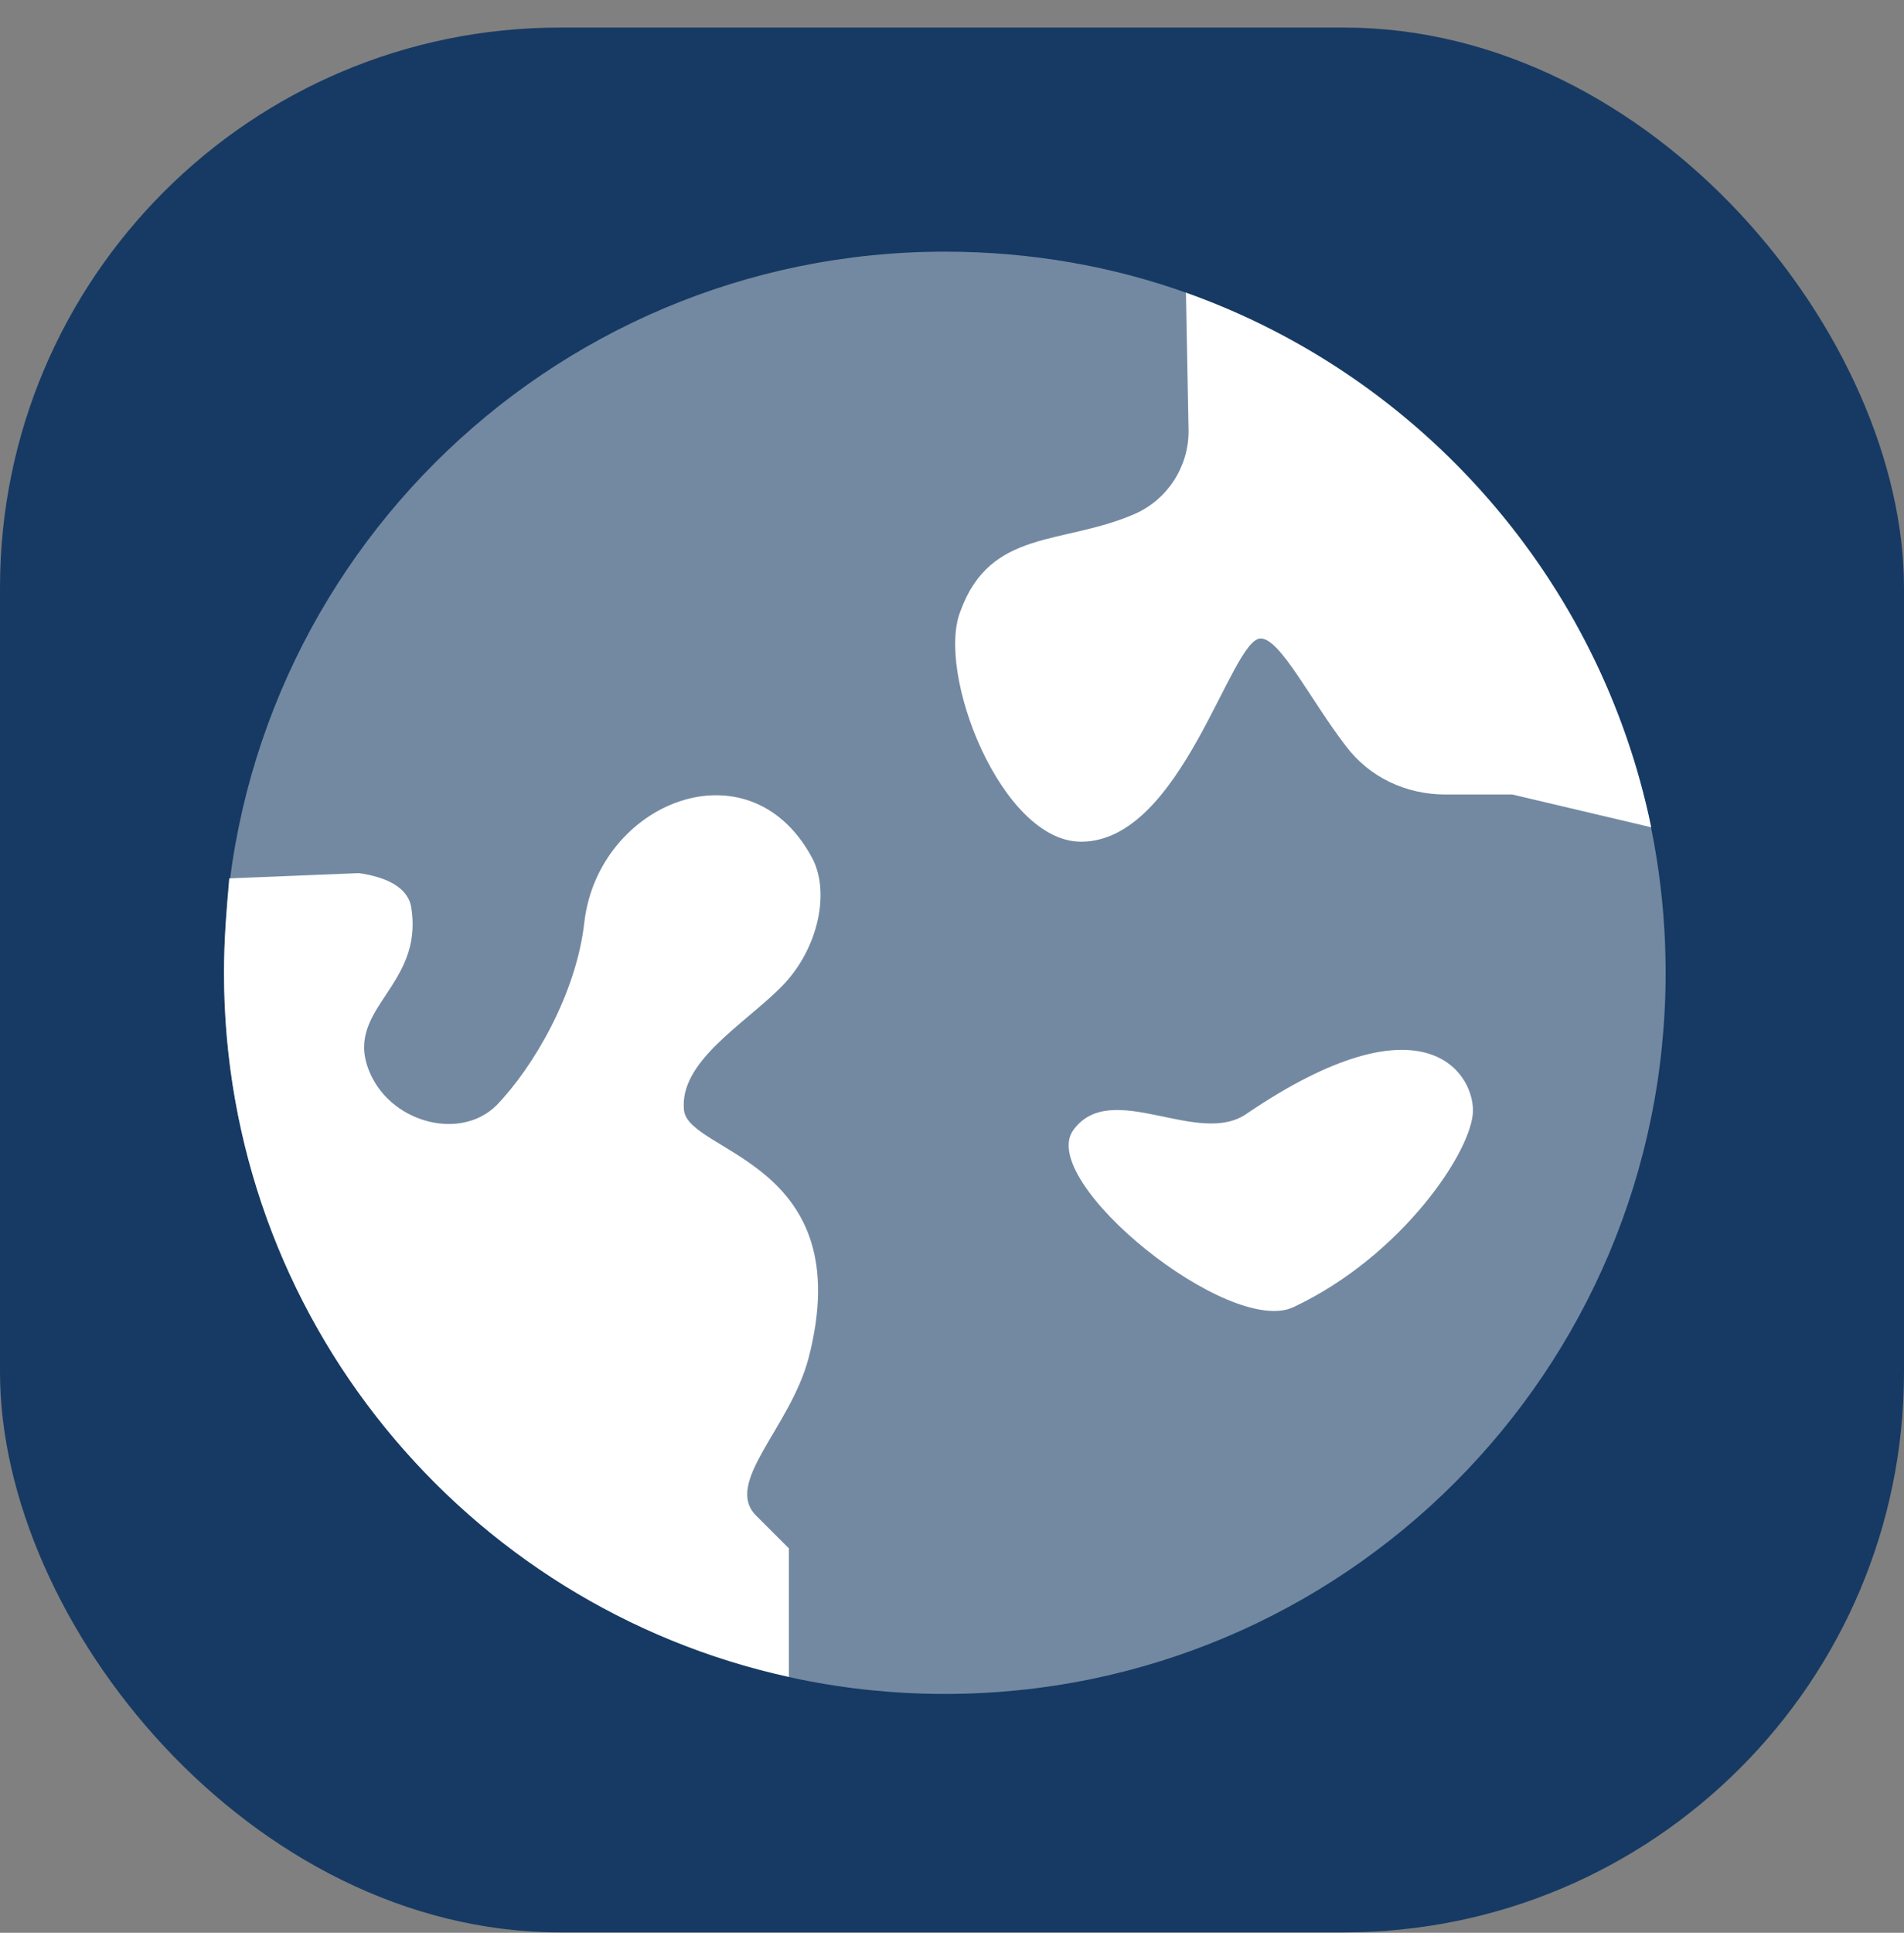
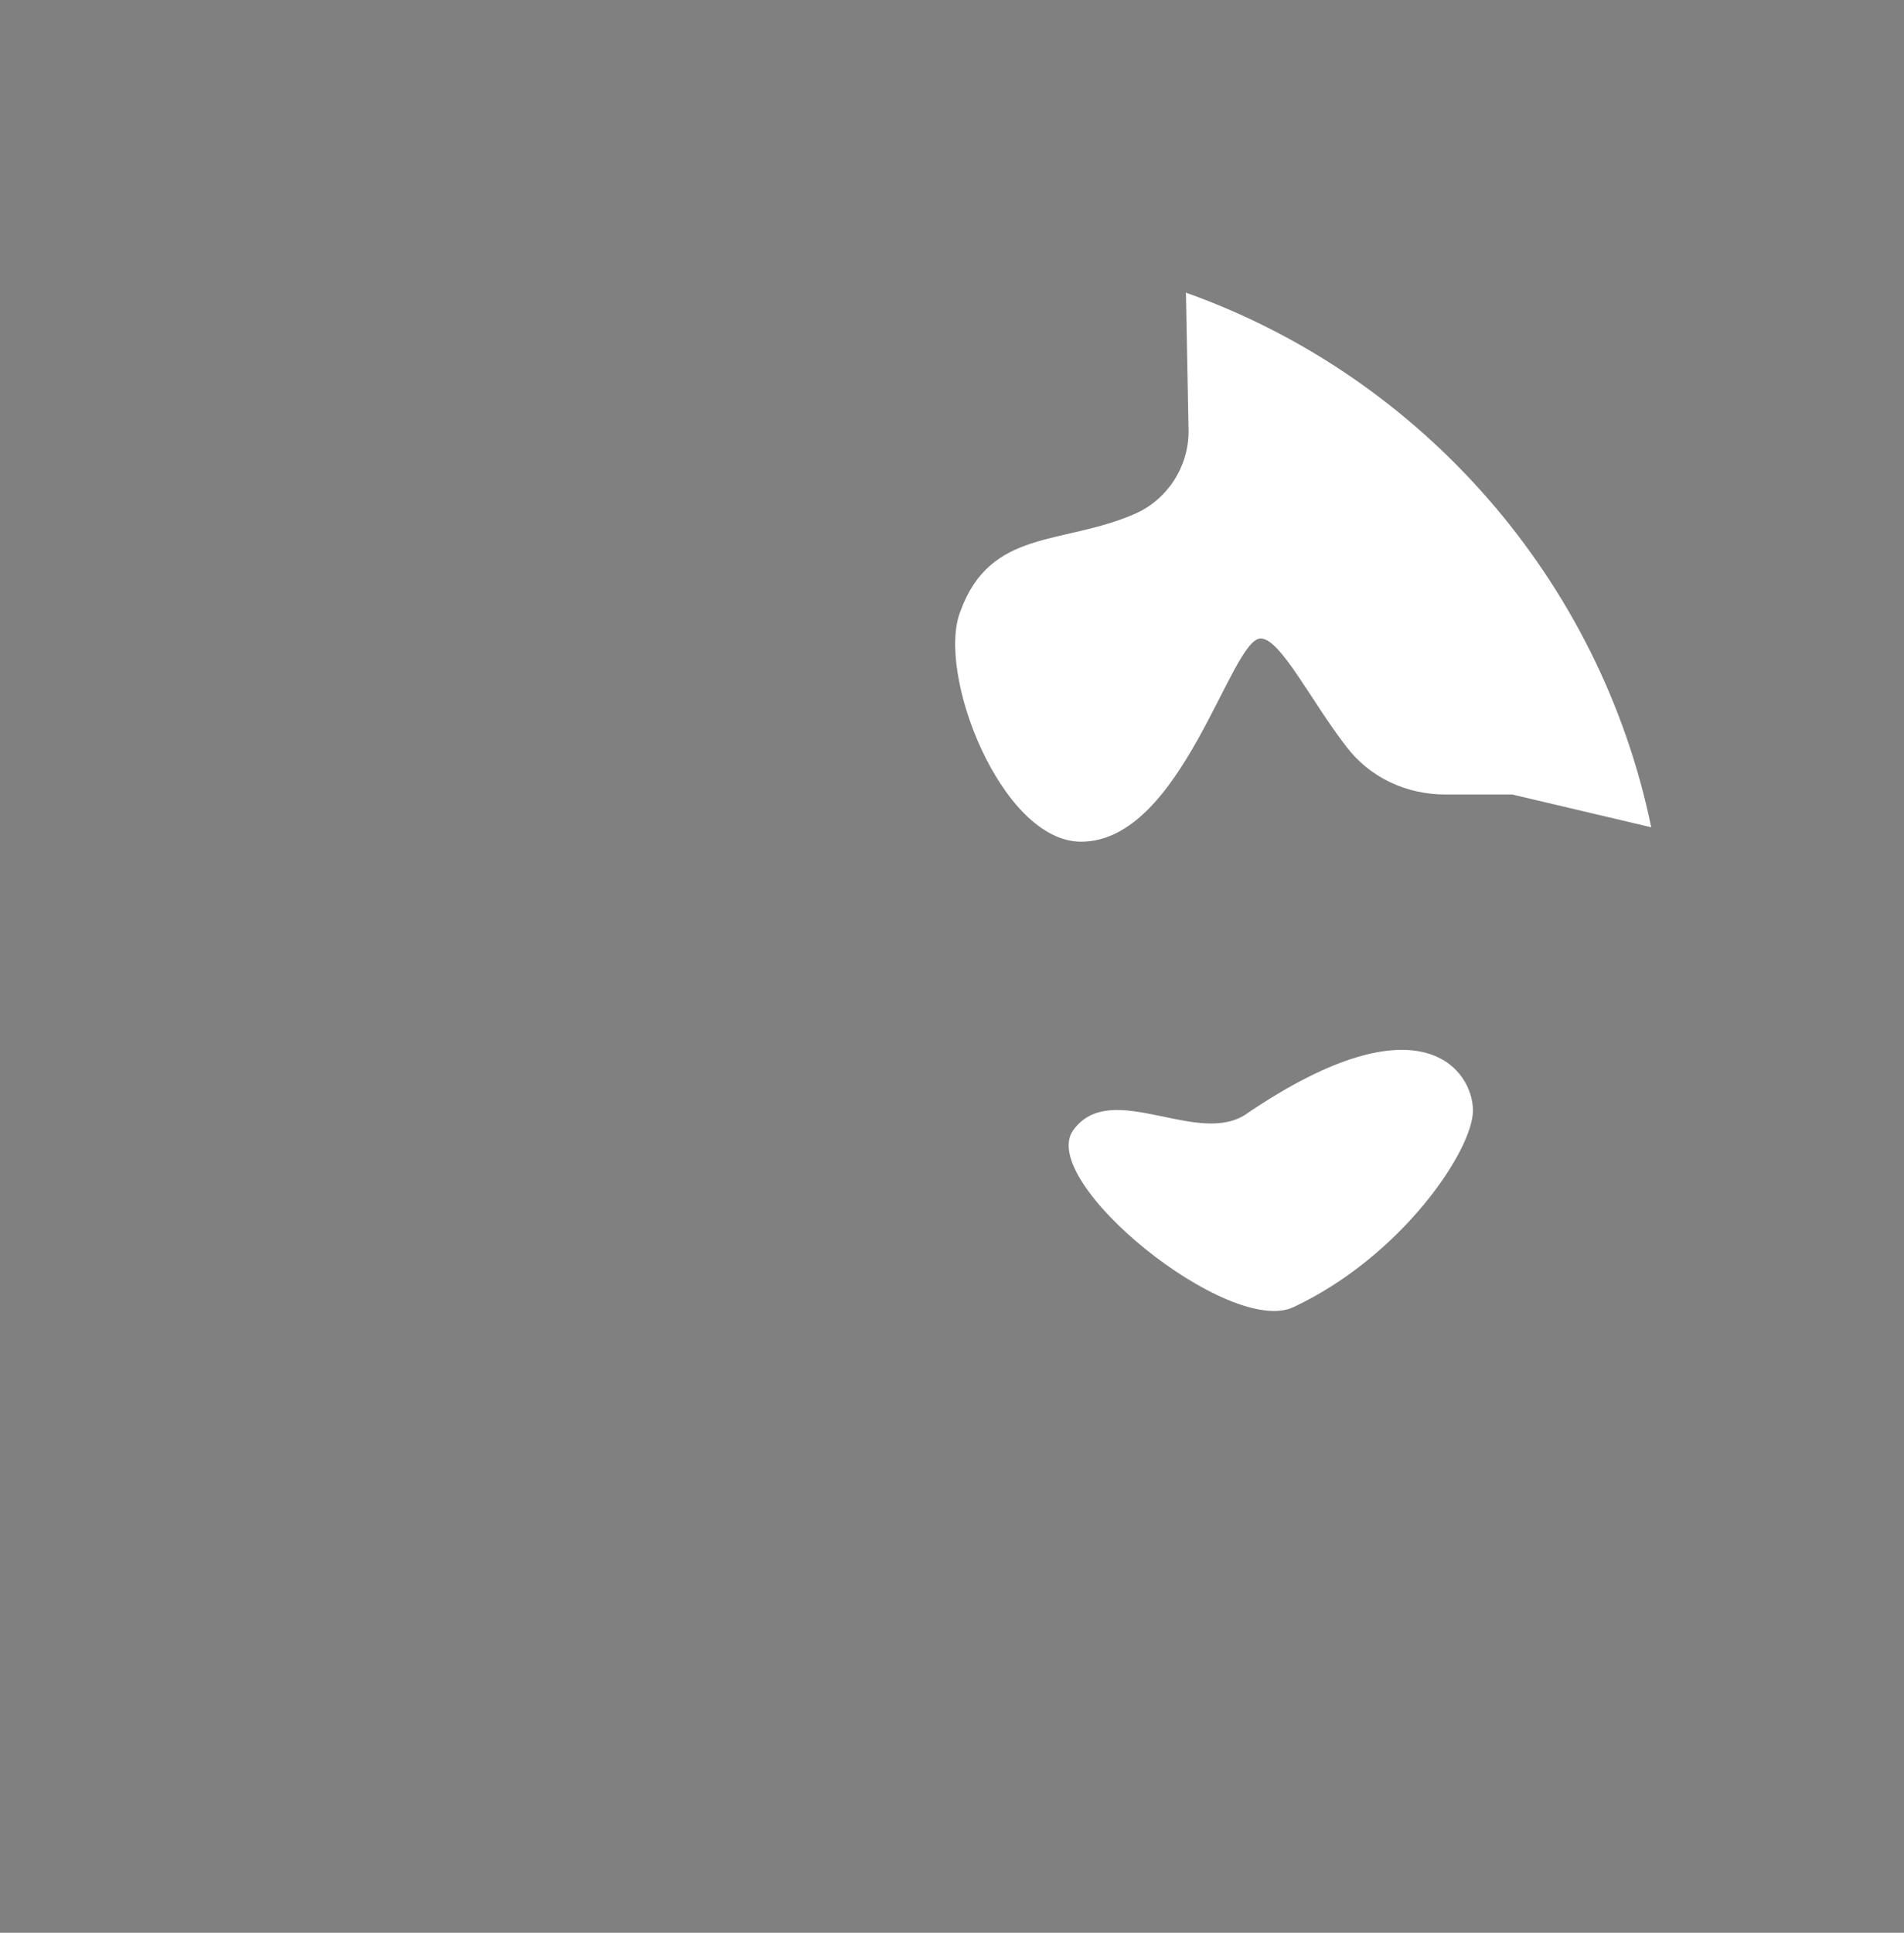
<svg xmlns="http://www.w3.org/2000/svg" width="68" height="69" viewBox="0 0 68 69" fill="none">
  <rect x="0" y="0" width="68" height="69" fill="#808080" stroke="none" />
-   <rect y="0.984" width="68" height="68" rx="20" fill="#163A64" />
  <g clip-path="url(#clip0_1611_12965)">
-     <path d="M59.487 34.728C59.487 48.957 47.973 60.472 33.744 60.472C19.515 60.472 8 48.957 8 34.728C8 20.499 19.515 8.984 33.744 8.984C36.786 8.984 39.735 9.499 42.45 10.482C52.373 14.04 59.487 23.541 59.487 34.728Z" fill="white" fill-opacity="0.4" />
    <path d="M58.972 29.533C57.147 20.686 50.781 13.478 42.449 10.482C42.402 10.482 42.355 10.435 42.355 10.435L42.449 15.397C42.449 16.661 41.7 17.831 40.53 18.346C37.956 19.469 35.381 18.861 34.305 21.81C33.415 24.009 35.756 30.048 38.611 30.048C42.215 30.048 43.947 22.793 45.023 22.793C45.726 22.793 46.802 24.992 48.066 26.631C48.908 27.754 50.219 28.363 51.623 28.363H54.01L58.972 29.533Z" fill="white" />
    <path d="M38.331 40.345C37.02 42.171 43.901 47.741 46.194 46.664C50.079 44.839 52.606 41.047 52.606 39.643C52.606 38.239 50.781 35.524 44.556 39.737C42.824 41 39.688 38.473 38.331 40.345Z" fill="white" />
-     <path d="M27.893 35.242C29.25 33.885 29.672 31.779 28.969 30.562C26.723 26.49 21.387 28.643 20.872 32.902C20.591 35.477 19.046 38.098 17.736 39.455C16.425 40.766 13.851 40.064 13.149 38.145C12.353 35.991 15.115 35.196 14.693 32.434C14.6 31.685 13.804 31.311 12.821 31.17L8.187 31.358C8.094 32.434 8 33.557 8 34.728C8 47.038 16.613 57.335 28.174 59.863V55.276C28.174 55.276 28.174 55.276 27.004 54.106C25.833 52.935 28.221 50.97 28.876 48.489C30.701 41.468 24.616 41.187 24.429 39.642C24.242 37.91 26.535 36.6 27.893 35.242Z" fill="white" />
  </g>
  <defs>
    <clipPath id="clip0_1611_12965">
      <rect width="52" height="52" fill="white" transform="translate(8 8.984)" />
    </clipPath>
  </defs>
</svg>